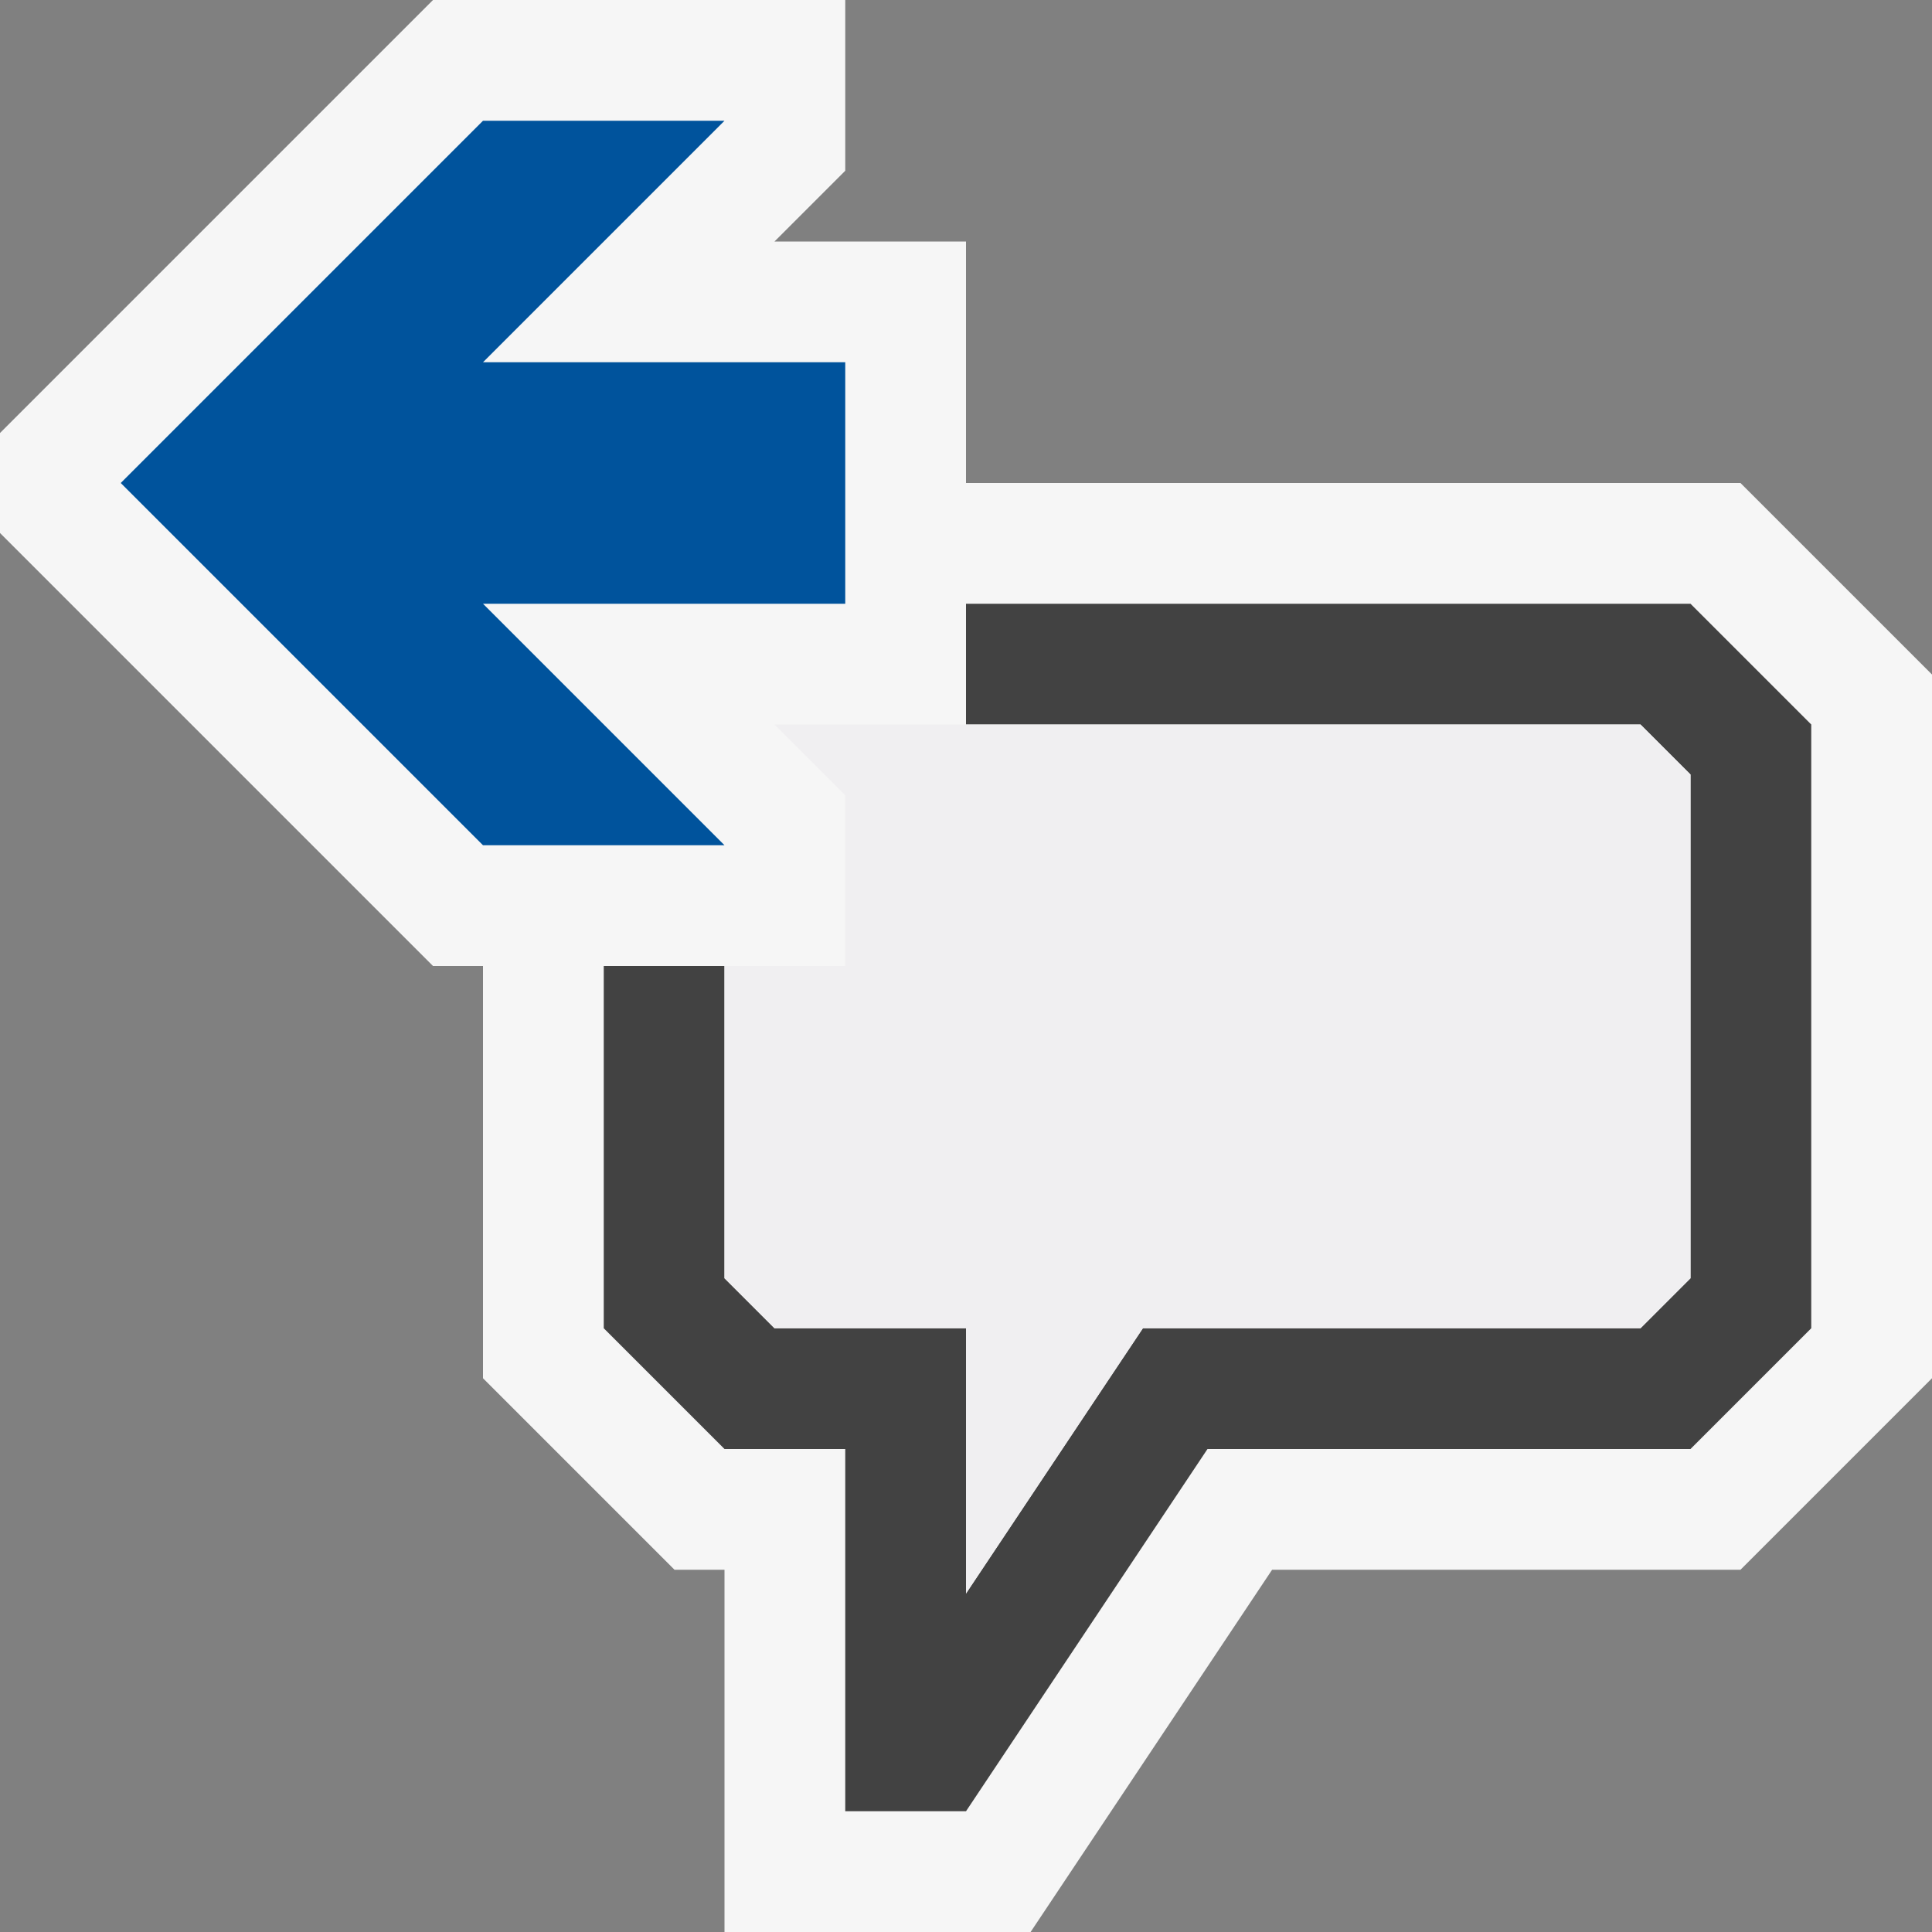
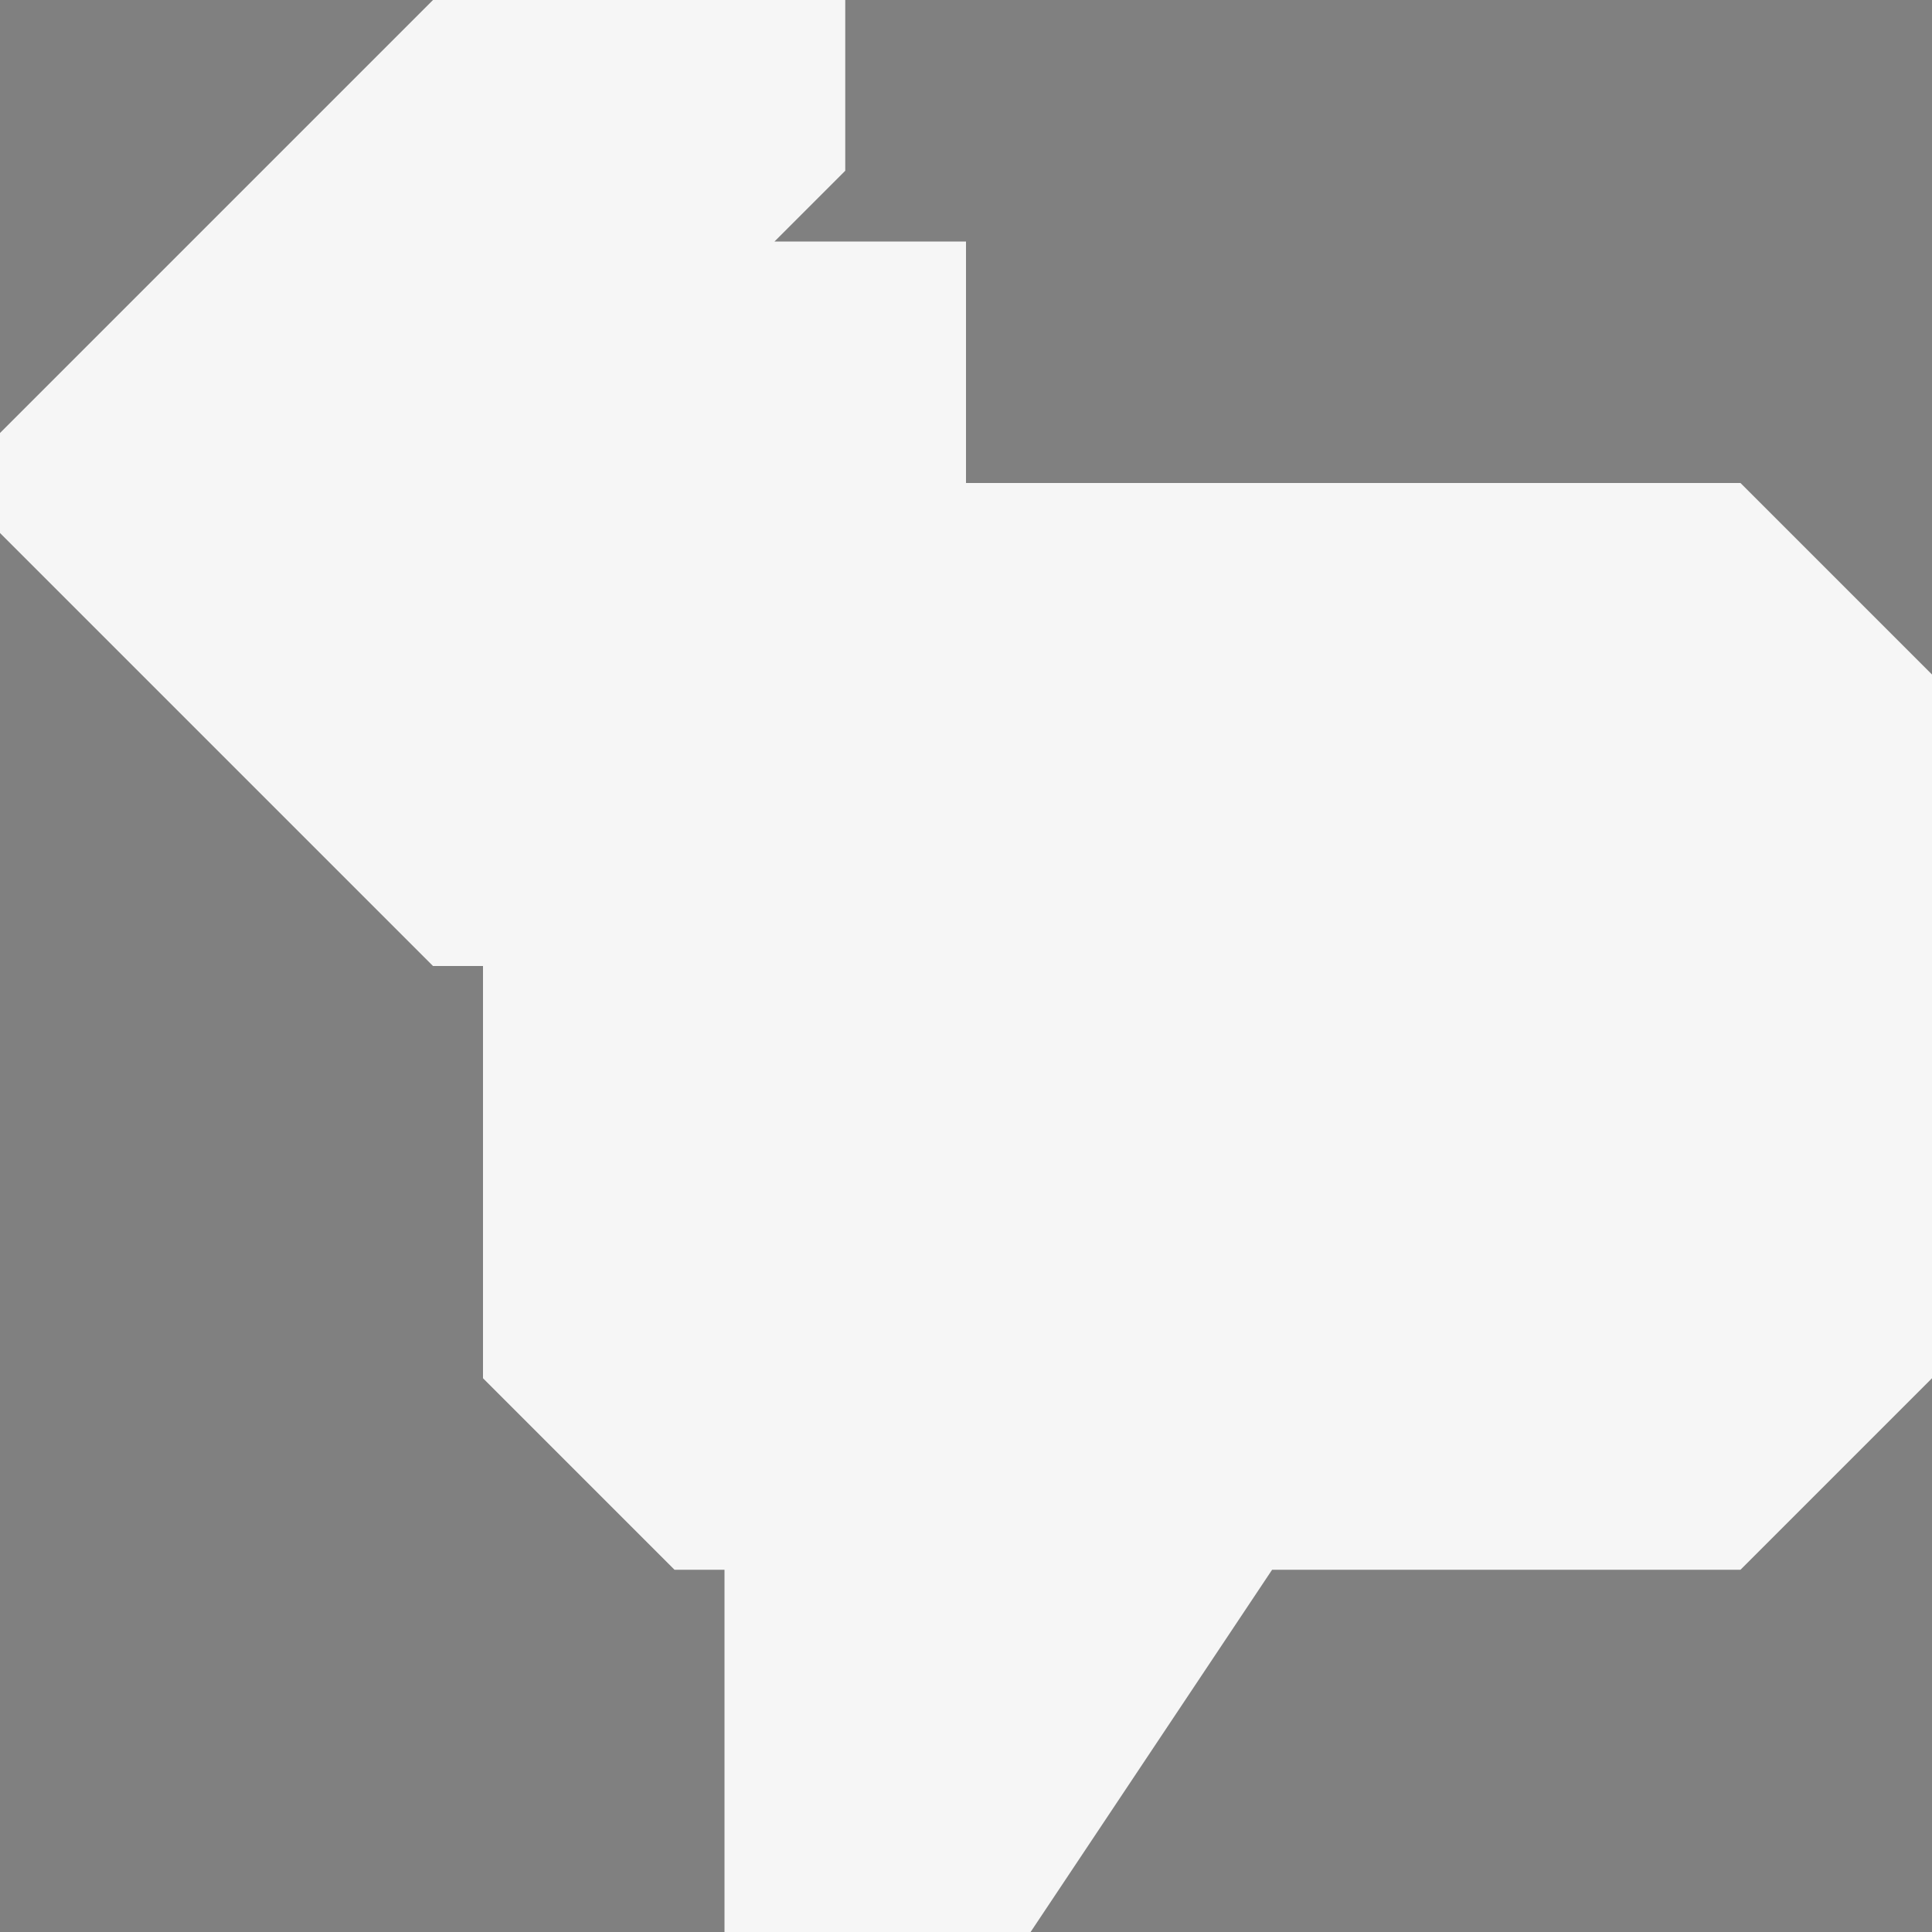
<svg xmlns="http://www.w3.org/2000/svg" viewBox="0 0 16 16">
  <rect x="0" y="0" width="16" height="16" fill="#808080" stroke="none" />
  <style>.st0{fill:#f6f6f6}.st1{fill:#424242}.st2{fill:#00539c}.st3{fill:#f0eff1}</style>
  <path class="st0" d="M14.414 4H8V2H6.414L7 1.414V0H3.586L0 3.586v.828L3.586 8H4v3.414L5.586 13H6v3h2.535l2-3h3.879L16 11.414V5.586z" id="outline" />
-   <path class="st1" d="M14 5H8v1h5.586l.414.414v4.172l-.414.414H9.465l-.297.445L8 13.197V11H6.414L6 10.586V8H5v3l1 1h1v3h1l2-3h4l1-1V6z" id="icon_x5F_bg" />
-   <path class="st2" d="M4 5h3V3H4l2-2H4L1 4l3 3h2z" id="color_x5F_action" />
-   <path class="st3" d="M13.586 6H6.414L7 6.586V8H6v2.586l.414.414H8v2.197l1.168-1.752.297-.445H13.586l.414-.414V6.414z" id="icon_x5F_fg" />
</svg>